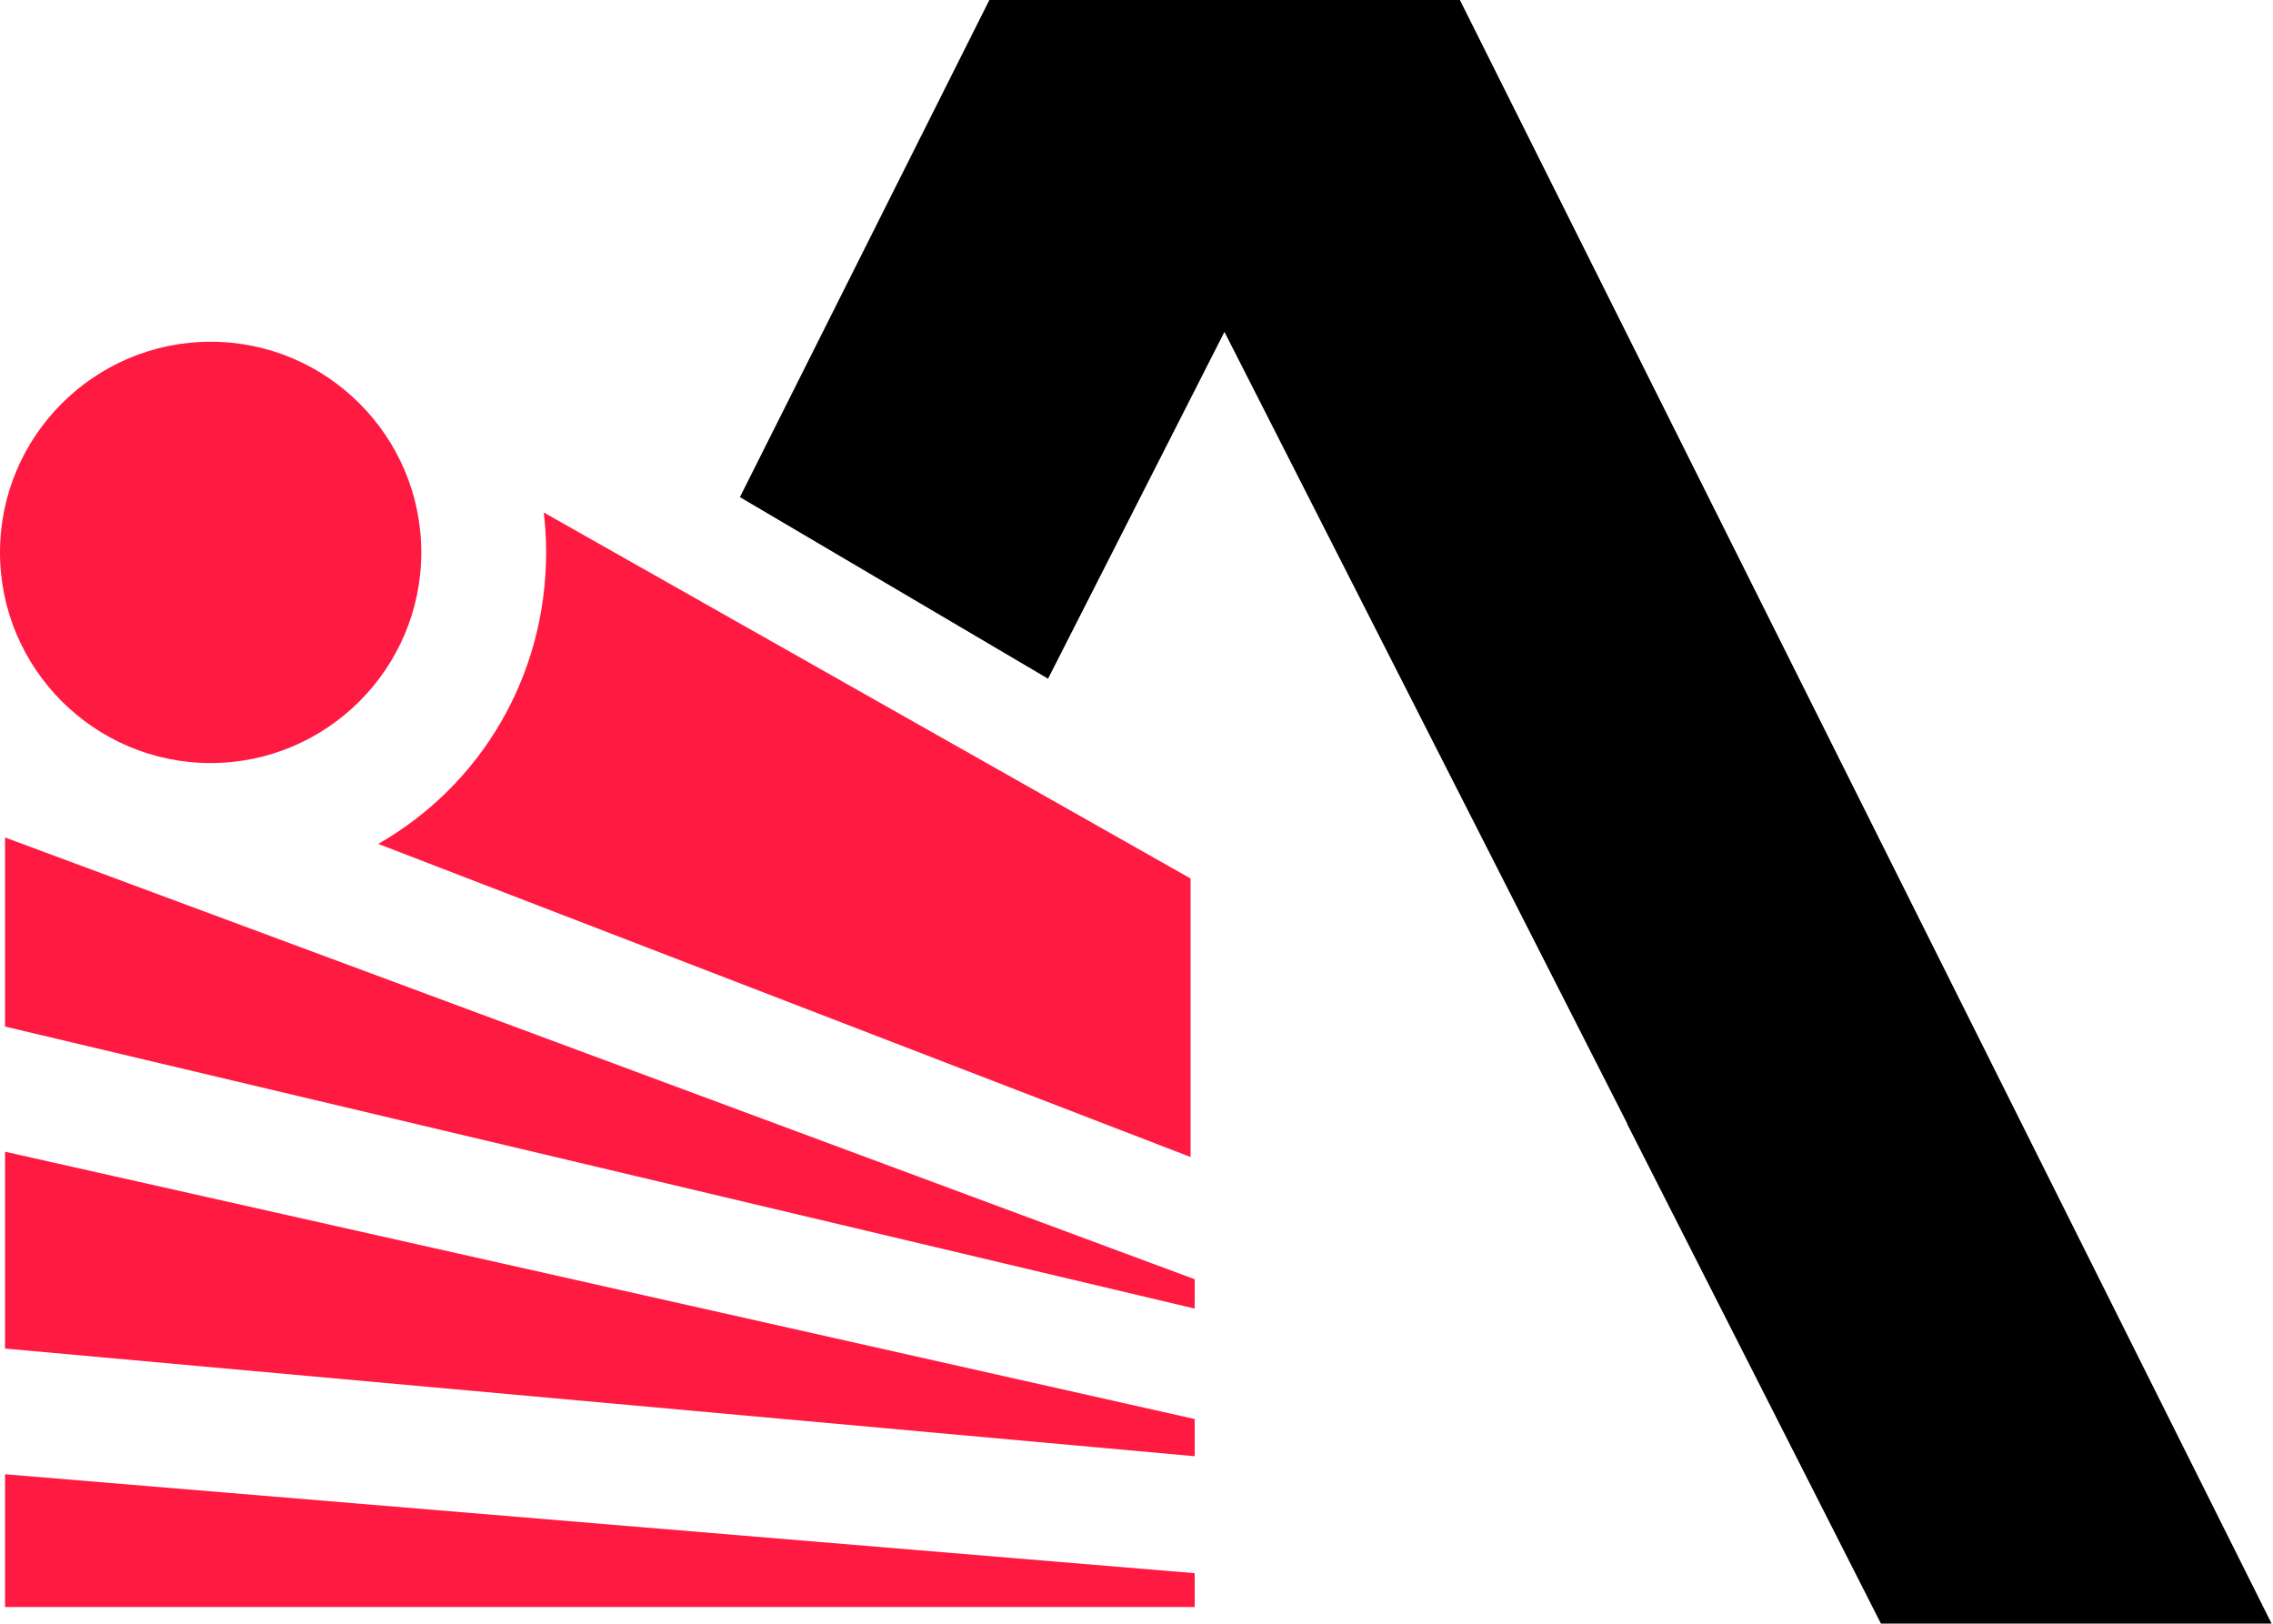
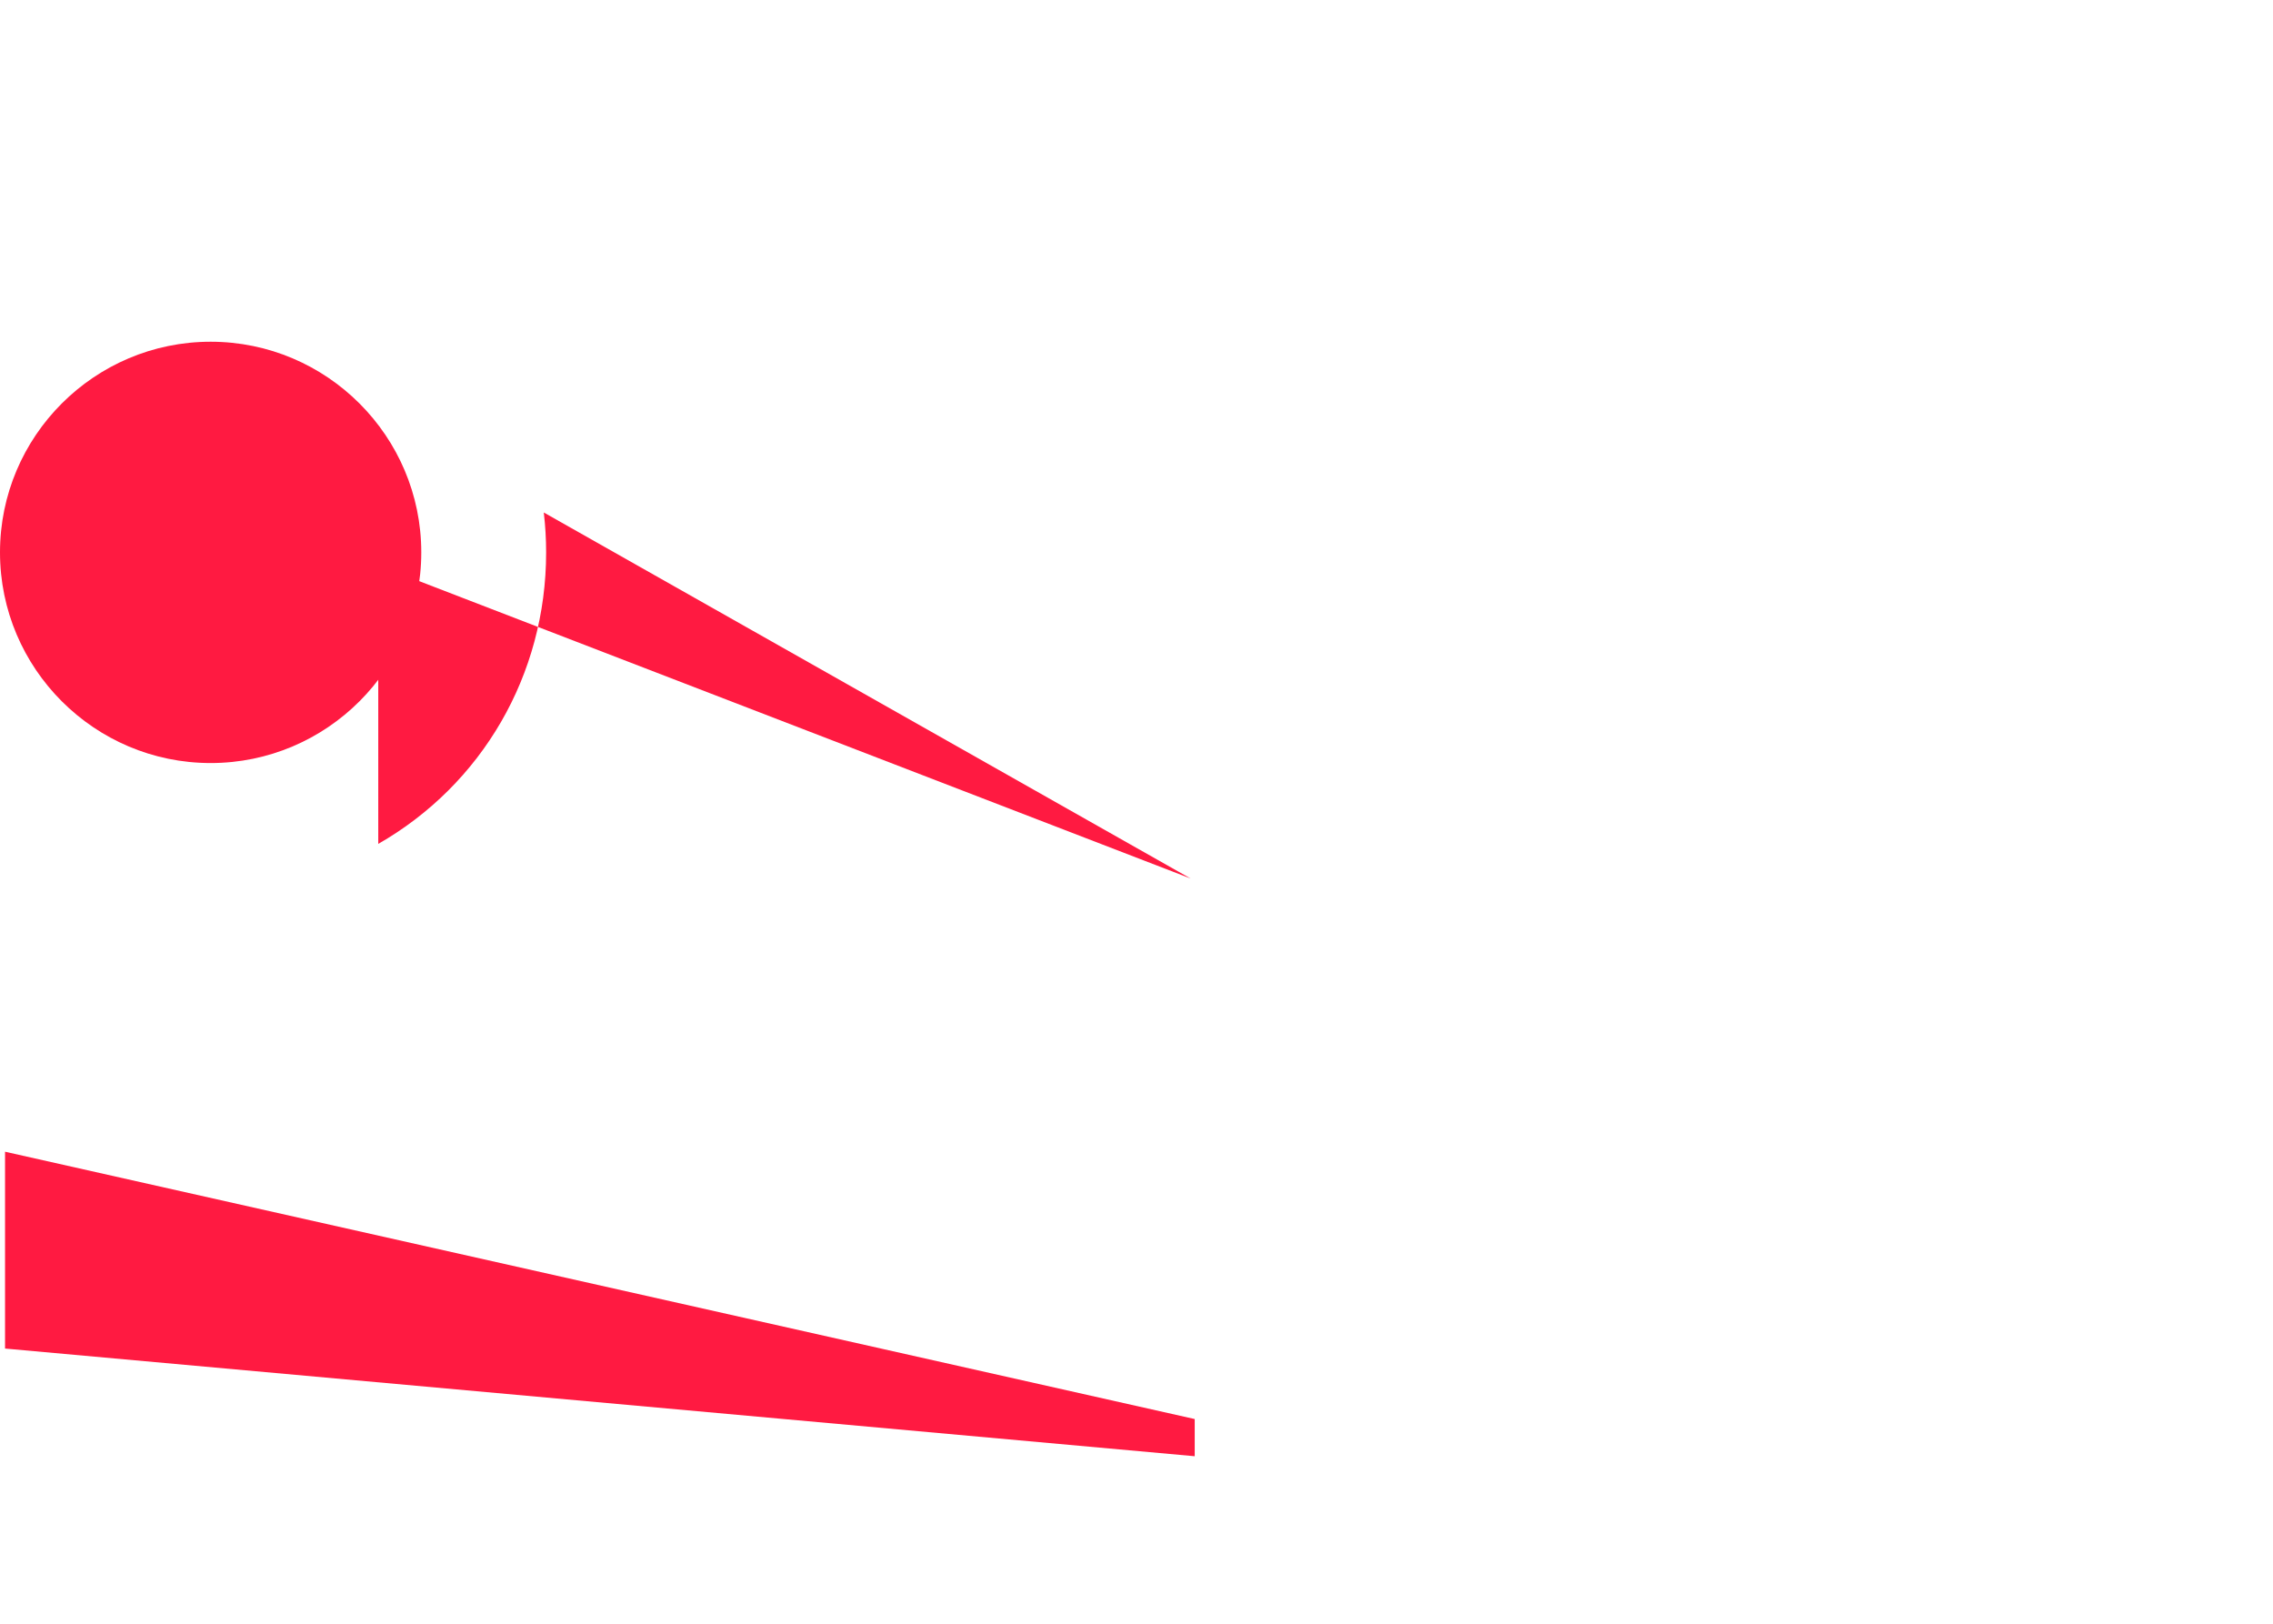
<svg xmlns="http://www.w3.org/2000/svg" viewBox="0 0 376.915 269.245" data-name="Layer 1" id="Layer_1">
  <defs>
    <style>
      .cls-1 {
        fill: #ff1a41;
      }

      .cls-1, .cls-2 {
        stroke-width: 0px;
      }
    </style>
  </defs>
-   <polygon points="242.083 0 164.059 0 122.696 82.424 173.792 112.531 201.286 58.48 203.042 55.029 269.842 186.315 269.801 186.315 311.899 269.197 376.681 269.197 242.083 0" class="cls-2" />
-   <polygon points=".836 266.457 .836 244.437 198.111 260.843 198.111 266.457 .836 266.457" class="cls-1" />
  <polygon points=".836 223.598 .836 190.961 198.111 235.286 198.111 241.451 .836 223.598" class="cls-1" />
-   <polygon points=".836 170.209 .836 138.858 198.111 212.109 198.111 216.973 .836 170.209" class="cls-1" />
-   <path d="M62.725,139.922c17.155-9.818,27.836-27.964,27.836-48.333,0-2.222-.13-4.429-.388-6.615l107.253,60.685v46.183l-134.701-51.92h0Z" class="cls-1" />
+   <path d="M62.725,139.922c17.155-9.818,27.836-27.964,27.836-48.333,0-2.222-.13-4.429-.388-6.615l107.253,60.685l-134.701-51.92h0Z" class="cls-1" />
  <path d="M34.928,126.517C15.668,126.517,0,110.849,0,91.589s15.668-34.928,34.928-34.928,34.93,15.668,34.93,34.928-15.67,34.928-34.93,34.928Z" class="cls-1" />
</svg>